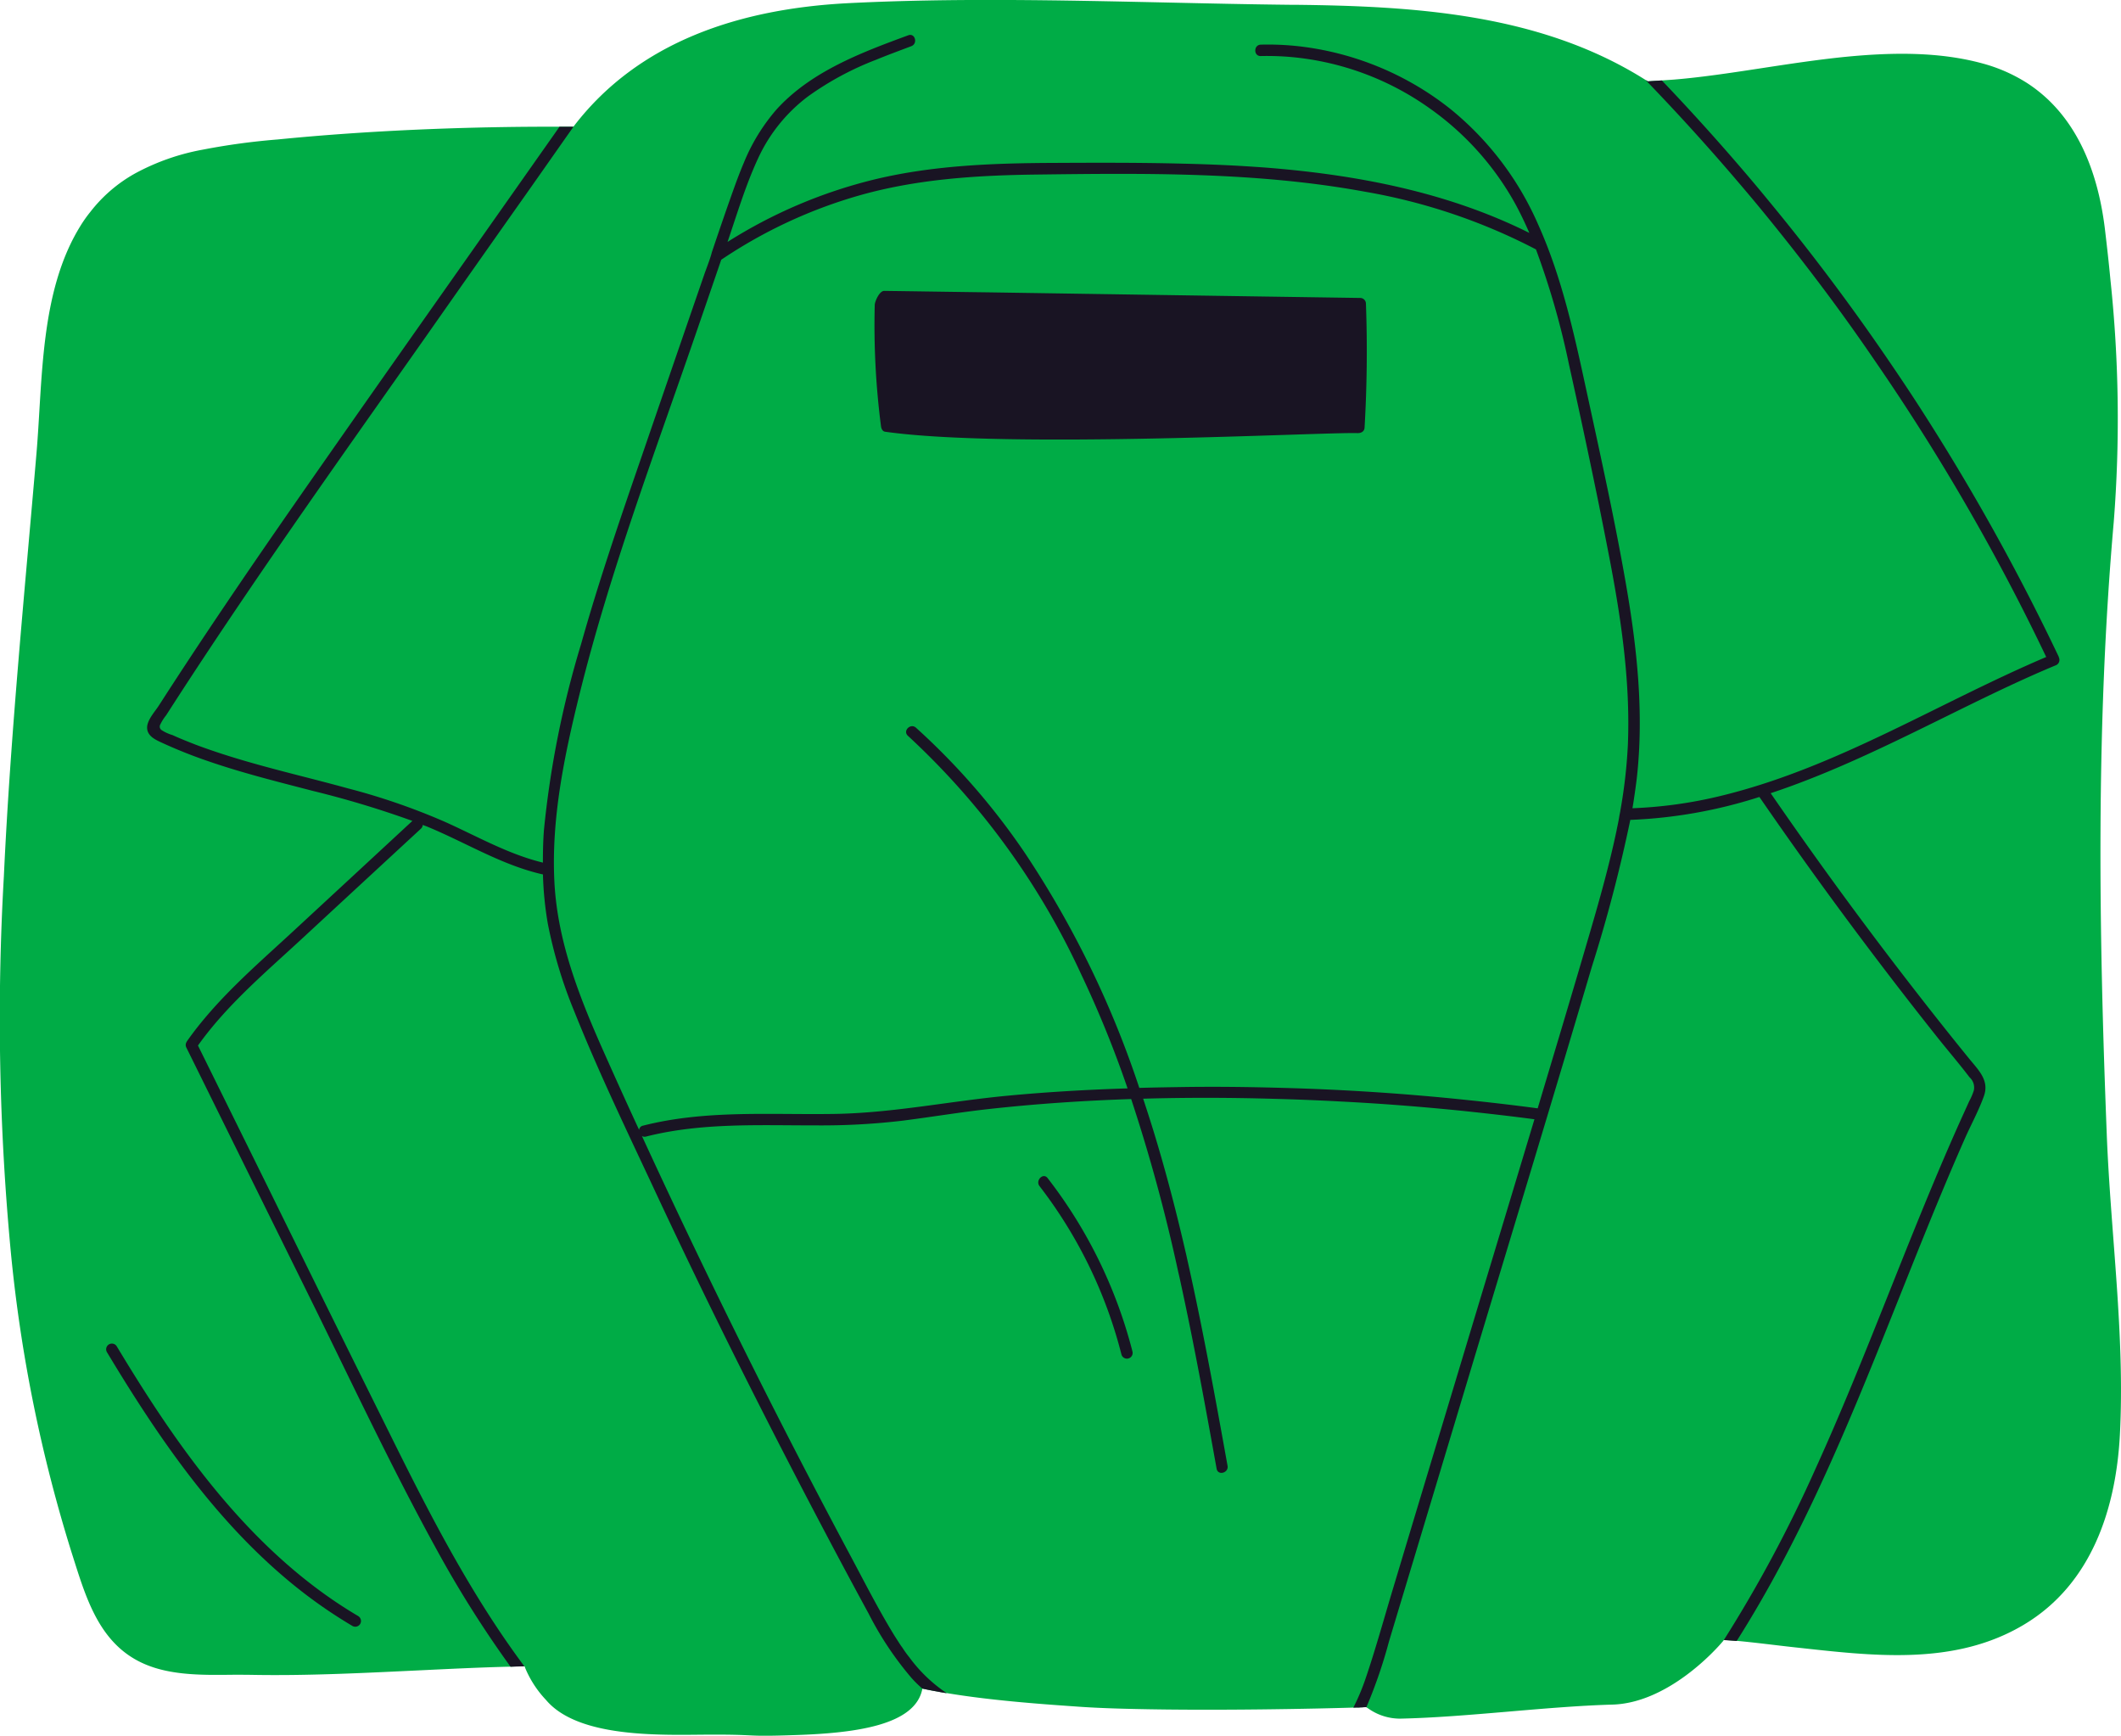
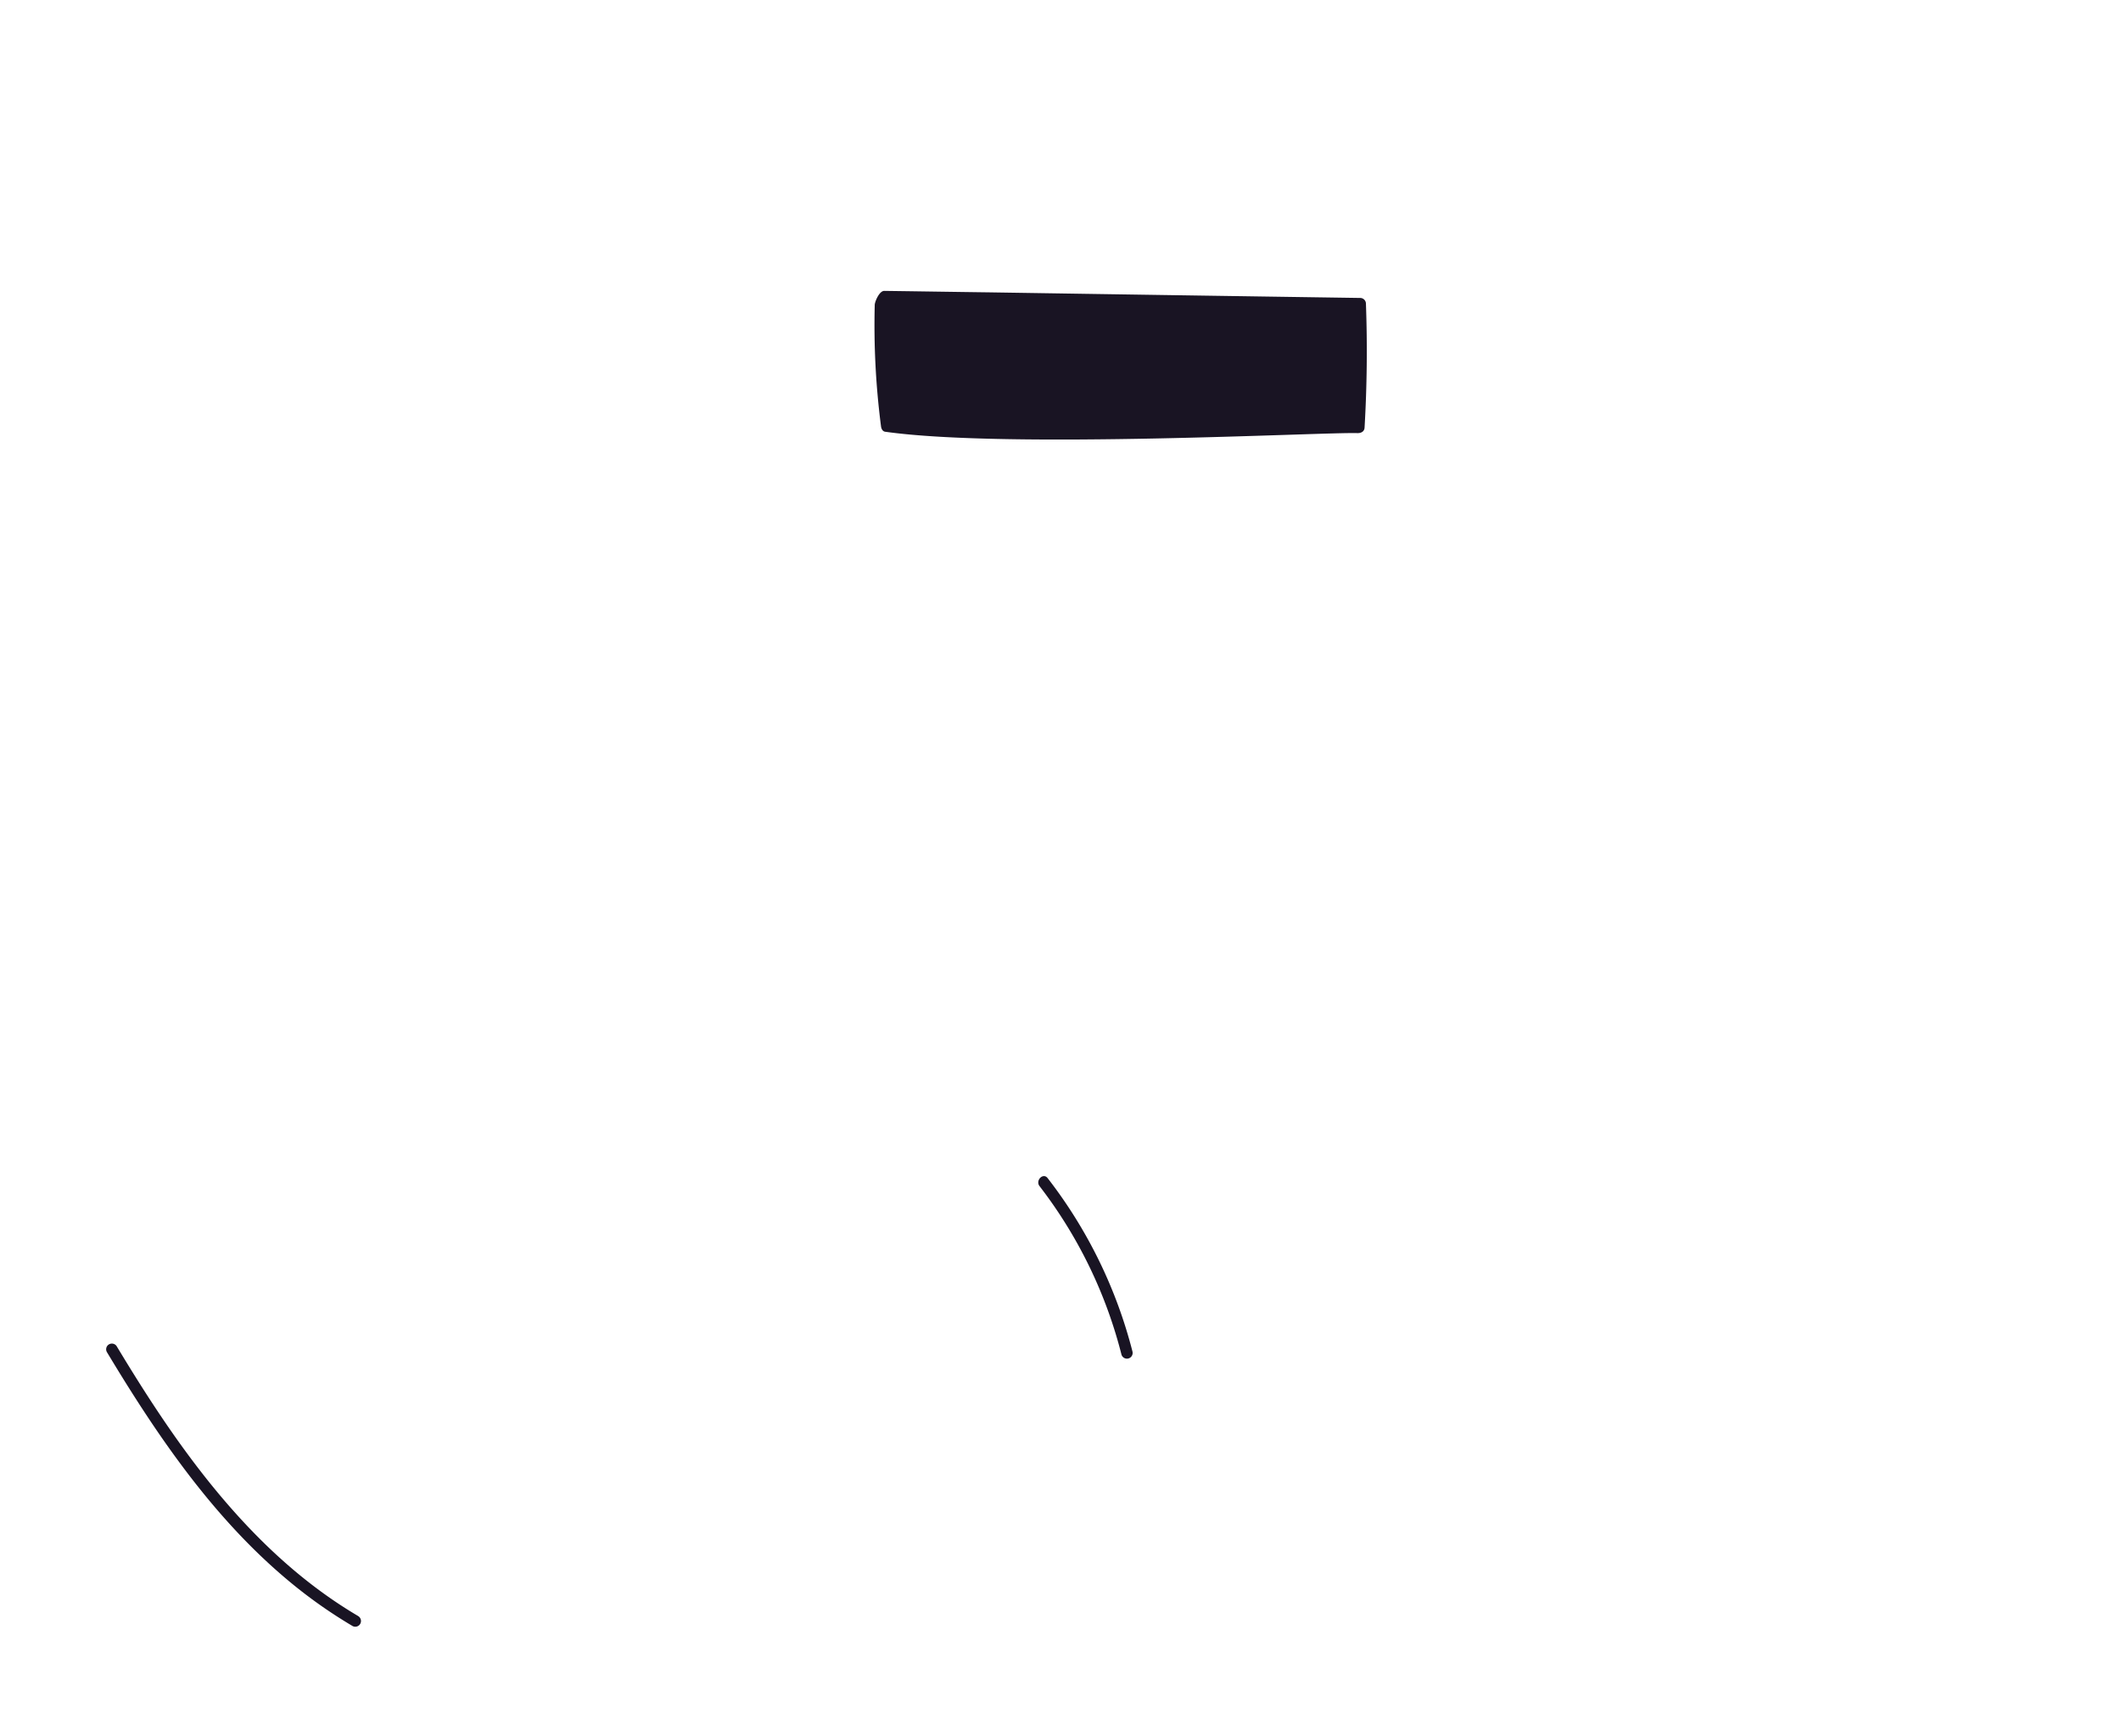
<svg xmlns="http://www.w3.org/2000/svg" width="238.601" height="195.242" viewBox="0 0 238.601 195.242">
  <g id="Jacke" transform="translate(-3 -15.396)">
    <g id="Gruppe_88461" data-name="Gruppe 88461" transform="translate(3 15.396)">
-       <path id="Pfad_218628" data-name="Pfad 218628" d="M264.685,353.976c-.9-22.99-1.232-45.89.783-68.83a148.326,148.326,0,0,0-.372-27.3c-.18-1.924-.4-3.849-.629-5.773-.834-6.748-3.362-12.842-8.737-16.332a18.085,18.085,0,0,0-5.016-2.207c-4.772-1.308-10.006-1.269-15.305-.757-6.62.655-13.342,2.067-19.36,2.566-.475.039-.936.065-1.411.1-.526.025-1.053.063-1.578.1-.091-.052-.167-.1-.257-.154-11.765-7.428-25.838-8.313-39.528-8.455h-.462c-4.631-.05-9.275-.154-13.932-.257-11.958-.257-23.966-.526-35.846.078-12.007.627-23.49,4.246-30.842,13.893H90.628c-10.392-.026-21.412.411-31.727,1.436a76.019,76.019,0,0,0-8.391,1.142,25.513,25.513,0,0,0-7.633,2.681,16.528,16.528,0,0,0-5.029,4.324,14.848,14.848,0,0,0-1.129,1.6c-4.555,7.377-4.22,17.2-4.927,25.53-1.334,15.653-2.925,31.6-3.669,47.559v.013a279.084,279.084,0,0,0,.809,42.593,166.7,166.7,0,0,0,6.812,33.511c1.437,4.477,2.772,9.48,7.108,11.982,3.247,1.886,7.364,1.8,11.136,1.758.692,0,1.373,0,2.039.012,6.441.117,12.972-.231,19.476-.538,3.219-.154,6.427-.309,9.621-.385.526-.026,1.038-.039,1.552-.052a.418.418,0,0,1,.089.193A11.8,11.8,0,0,0,89.1,417.6c3.658,4.361,13.125,3.937,18.282,3.913,5.941-.026,3.8.257,9.725.05,6.786-.218,13.586-1.09,14.343-5.234q.865.193,1.77.346c.309.065.629.115.949.167h.039c4.747.795,10.174,1.206,14.446,1.5,1.873.14,4.119.231,6.531.281,9.121.218,20.746-.026,24.748-.154.257-.012.475-.012.668-.012a.61.61,0,0,1,.153-.013c.1,0,.206-.013.283-.013a1.094,1.094,0,0,1,.192-.013.73.73,0,0,0,.128-.013c.013.013.026.013.039.026l.346.231a6.167,6.167,0,0,0,3.451,1.051c7.428-.153,16.448-1.372,23.862-1.578,6.184-.166,11.547-6.042,12.445-7.121.025-.013.037-.025.025-.037a.778.778,0,0,0,.091-.115c.449.024.936.063,1.449.1,2.091.192,4.529.513,6.414.718,8.737.949,18.038,2.194,25.955-2.579,7.517-4.529,10.276-12.931,10.725-21.271.59-11.188-1.04-22.67-1.475-33.857" transform="translate(-27.686 -226.395)" fill="#00ac46" />
-       <path id="Pfad_218629" data-name="Pfad 218629" d="M254.221,299.093A249.224,249.224,0,0,0,238.633,271.1c-1.437-2.233-2.925-4.439-4.438-6.633-3.991-5.773-8.237-11.393-12.715-16.805-.64-.783-1.282-1.553-1.937-2.324-.039-.05-.089-.1-.128-.153q-4.772-5.621-9.852-10.944c-.526.026-1.053.063-1.578.1-.091-.05-.167-.1-.257-.154q4.982,5.158,9.673,10.611c1.154,1.347,2.3,2.694,3.425,4.067q3.347,4.078,6.529,8.3t6.146,8.57q6.062,8.794,11.342,18.1,4.251,7.485,7.954,15.255c-12.15,5.169-23.492,12.4-36.41,15.574a49.94,49.94,0,0,1-10.135,1.438c.063-.372.128-.744.179-1.116v-.013c.115-.744.218-1.5.309-2.246.821-7.273.038-14.6-1.207-21.771-.614-3.541-1.308-7.056-2.039-10.572-.782-3.746-1.6-7.493-2.411-11.225-1.373-6.35-2.759-12.753-5.427-18.692a34.442,34.442,0,0,0-9.7-12.868c-.436-.359-.9-.707-1.372-1.053a33.575,33.575,0,0,0-15.806-6.146c-.348-.037-.694-.076-1.04-.1a31.368,31.368,0,0,0-3.3-.089c-.821.026-.821,1.308,0,1.282a31.36,31.36,0,0,1,3.3.1,31.752,31.752,0,0,1,15.742,5.811,32.213,32.213,0,0,1,9.66,10.842c.551,1.025,1.051,2.078,1.513,3.143-9.275-4.631-19.551-6.568-29.854-7.364-1.411-.1-2.836-.192-4.246-.257-1.566-.076-3.105-.128-4.67-.166h-.013c-4.811-.128-9.647-.115-14.459-.091-6.787.026-13.625.244-20.258,1.822a55.363,55.363,0,0,0-16.7,7.07c1.038-3.04,1.976-6.184,3.31-9.122.05-.115.1-.218.153-.333a18.248,18.248,0,0,1,5.595-6.916,33.855,33.855,0,0,1,7.645-4.118c1.31-.539,2.644-1.027,3.965-1.527.77-.281.436-1.513-.333-1.23-5.3,1.95-10.931,4.066-14.818,8.338a21.488,21.488,0,0,0-3.669,5.967c-.3.705-.578,1.424-.848,2.142-.962,2.644-1.872,5.312-2.771,7.98-.1.487-.679,2.015-.77,2.259q-3.637,10.544-7.26,21.1c-2.361,6.851-4.709,13.715-6.672,20.694a108.335,108.335,0,0,0-4.183,20.95c-.089,1.207-.115,2.413-.115,3.632-3.9-.949-7.377-2.951-11.007-4.581a73.373,73.373,0,0,0-10.931-3.772c-3.772-1.04-7.569-1.924-11.328-3.014C48.5,310.3,46.6,309.689,44.743,309c-.923-.359-1.835-.718-2.733-1.129a4.684,4.684,0,0,1-1.23-.564.477.477,0,0,1-.141-.616,5.384,5.384,0,0,1,.666-1.053C50.618,291.126,60.638,277.1,70.555,263q5.735-8.178,11.5-16.344c1.693-2.4,3.373-4.811,5.067-7.211H85.553c-1.745,2.476-3.477,4.94-5.221,7.416-8.313,11.815-16.652,23.606-24.9,35.46-5.106,7.351-10.135,14.741-14.972,22.26-.449.692-1.334,1.628-1.3,2.514.037.809.769,1.219,1.424,1.527a54.007,54.007,0,0,0,5.427,2.181c3.861,1.334,7.839,2.322,11.791,3.349A109.118,109.118,0,0,1,69,317.528q-6.813,6.313-13.638,12.624c-4.131,3.81-8.466,7.532-11.713,12.15-.026.026-.026.05-.039.077a.631.631,0,0,0-.037.642q7.061,14.3,14.124,28.6c4.542,9.21,8.916,18.538,13.856,27.544a123.767,123.767,0,0,0,8.494,13.508c.526-.024,1.038-.037,1.552-.05-5.913-7.928-10.468-16.73-14.844-25.557q-7.081-14.259-14.1-28.532l-7.775-15.741c3.234-4.542,7.556-8.185,11.623-11.945q6.735-6.235,13.471-12.457a.644.644,0,0,0,.193-.411c.231.091.462.167.692.27,4.246,1.771,8.224,4.247,12.766,5.286h.063a38.578,38.578,0,0,0,.552,5.569,51.979,51.979,0,0,0,2.975,9.852c2.631,6.581,5.71,13.009,8.724,19.437q4.56,9.794,9.379,19.462,4.868,9.757,9.955,19.4,2.484,4.716,5.042,9.417a36.828,36.828,0,0,0,4.85,7.275,12.722,12.722,0,0,0,1.206,1.18q.865.193,1.77.348c.309.064.629.115.95.166l-.039-.039a16.8,16.8,0,0,1-4.028-3.835.776.776,0,0,1-.091-.128,11.284,11.284,0,0,1-.808-1.116c-.154-.2-.3-.424-.436-.642-.193-.294-.385-.59-.565-.886-1.667-2.732-3.13-5.593-4.631-8.416q-4.965-9.275-9.725-18.692-7.234-14.337-13.945-28.918a.566.566,0,0,0,.463.063c6.285-1.591,12.79-1.245,19.205-1.256a77.672,77.672,0,0,0,9.621-.526c3.234-.411,6.454-.949,9.686-1.308,5.325-.591,10.687-.95,16.063-1.129a189.948,189.948,0,0,1,5.3,19.475c.076.32.153.642.218.962,1.539,7.018,2.823,14.087,4.093,21.142.14.822,1.385.475,1.23-.333-1.411-7.839-2.834-15.7-4.592-23.477v-.013c-1.09-4.772-2.309-9.507-3.746-14.189-.372-1.207-.757-2.4-1.155-3.606,4.888-.141,9.8-.128,14.677.013,2.515.063,5.016.167,7.519.3,4.579.231,9.147.59,13.7,1.051,2.707.283,5.414.59,8.121.949q-3.156,10.488-6.326,20.963-3.176,10.547-6.35,21.079-1.6,5.311-3.195,10.622c-1.038,3.438-1.989,6.916-3.143,10.3a24.641,24.641,0,0,1-1.36,3.221c.257-.013.475-.013.668-.013a.608.608,0,0,1,.153-.013c.1,0,.206-.013.283-.013a1.086,1.086,0,0,1,.192-.013.735.735,0,0,0,.128-.013c.013.013.026.013.039.026a55.053,55.053,0,0,0,2.54-7.377c1.1-3.669,2.207-7.325,3.31-10.994q3.252-10.8,6.5-21.6c4.361-14.447,8.75-28.88,13.022-43.339a168,168,0,0,0,4.324-16.511,54.3,54.3,0,0,0,14.522-2.579q6.389,9.277,13.214,18.269,3.425,4.522,6.966,8.968c1.155,1.437,2.348,2.836,3.464,4.3a1.537,1.537,0,0,1,.474,1.488,6.935,6.935,0,0,1-.513,1.193c-.385.86-.782,1.719-1.167,2.579-5.71,12.777-10.328,26.03-16.126,38.77a151.165,151.165,0,0,1-10.315,19.27c.449.026.936.064,1.449.1,7.223-11.379,12.393-23.888,17.384-36.384,2.694-6.722,5.336-13.458,8.261-20.078.707-1.6,1.579-3.182,2.169-4.836.629-1.771-.629-2.926-1.669-4.209-2.45-3.014-4.849-6.056-7.223-9.135q-7.832-10.159-15.1-20.718c7.325-2.426,14.343-5.98,21.232-9.366,3.554-1.745,7.133-3.477,10.79-5a.655.655,0,0,0,.385-.936m-49.727,19.423c-.8,3.81-1.848,7.569-2.938,11.3-1.95,6.684-3.952,13.355-5.952,20.026q-3.907-.519-7.827-.923c-7.043-.744-14.124-1.206-21.206-1.386-3.593-.1-7.2-.141-10.79-.089-1.656.026-3.323.051-4.992.1a109.616,109.616,0,0,0-12.855-26.4,77.891,77.891,0,0,0-12.265-14.113c-.616-.552-1.526.346-.91.91a84.693,84.693,0,0,1,19.475,26.789,121.328,121.328,0,0,1,5.234,12.868c-4.5.14-8.993.4-13.471.821-6.531.616-12.944,1.95-19.514,2.052-7.2.115-14.483-.475-21.527,1.321a.527.527,0,0,0-.436.474c-1.3-2.81-2.566-5.606-3.823-8.429-2.784-6.222-5.362-12.611-5.709-19.5-.359-7.132,1.141-14.266,2.847-21.155,3.4-13.689,8.417-26.981,13.009-40.31q1.462-4.234,2.912-8.479a54.562,54.562,0,0,1,15.575-7.249c6.428-1.822,13.1-2.246,19.745-2.335,12.329-.154,24.915-.309,37.076,1.924a65.752,65.752,0,0,1,19.257,6.492,89.08,89.08,0,0,1,3.721,12.97q1.77,7.948,3.4,15.934v.013c.346,1.719.692,3.451,1.027,5.184,1.385,7.108,2.488,14.33,2.194,21.6a57.727,57.727,0,0,1-.822,7.288c-.1.629-.076.359-.179,1-.076.436-.167.86-.257,1.282Z" transform="translate(-22.61 -225.189)" fill="#191423" />
      <path id="Pfad_218630" data-name="Pfad 218630" d="M151.179,250.518a.644.644,0,0,0-.642-.642q-20.84-.307-41.67-.629c-3.963-.05-7.915-.115-11.867-.166-.564-.013-1.064,1.206-1.077,1.565a88.46,88.46,0,0,0,.705,13.663c.026.257.167.578.475.616,13.805,1.95,49.291.026,53.115.154.423.013.782-.179.808-.616.27-4.644.322-9.3.154-13.945" transform="translate(2.481 -216.361)" fill="#191423" />
      <path id="Pfad_218631" data-name="Pfad 218631" d="M119.267,337.856a53.453,53.453,0,0,0-9.546-19.512c-.5-.653-1.406.261-.907.907A51.931,51.931,0,0,1,118.03,338.2a.642.642,0,0,0,1.237-.342" transform="translate(8.131 -185.827)" fill="#191423" />
      <path id="Pfad_218632" data-name="Pfad 218632" d="M64.333,361.838c-9.281-5.466-16.374-13.8-22.309-22.651-1.693-2.524-3.3-5.1-4.866-7.7a.642.642,0,0,0-1.108.648c5.584,9.287,11.825,18.465,20.173,25.507a54.461,54.461,0,0,0,7.462,5.309.642.642,0,0,0,.648-1.108" transform="translate(-24.028 -180.052)" fill="#191423" />
    </g>
  </g>
</svg>